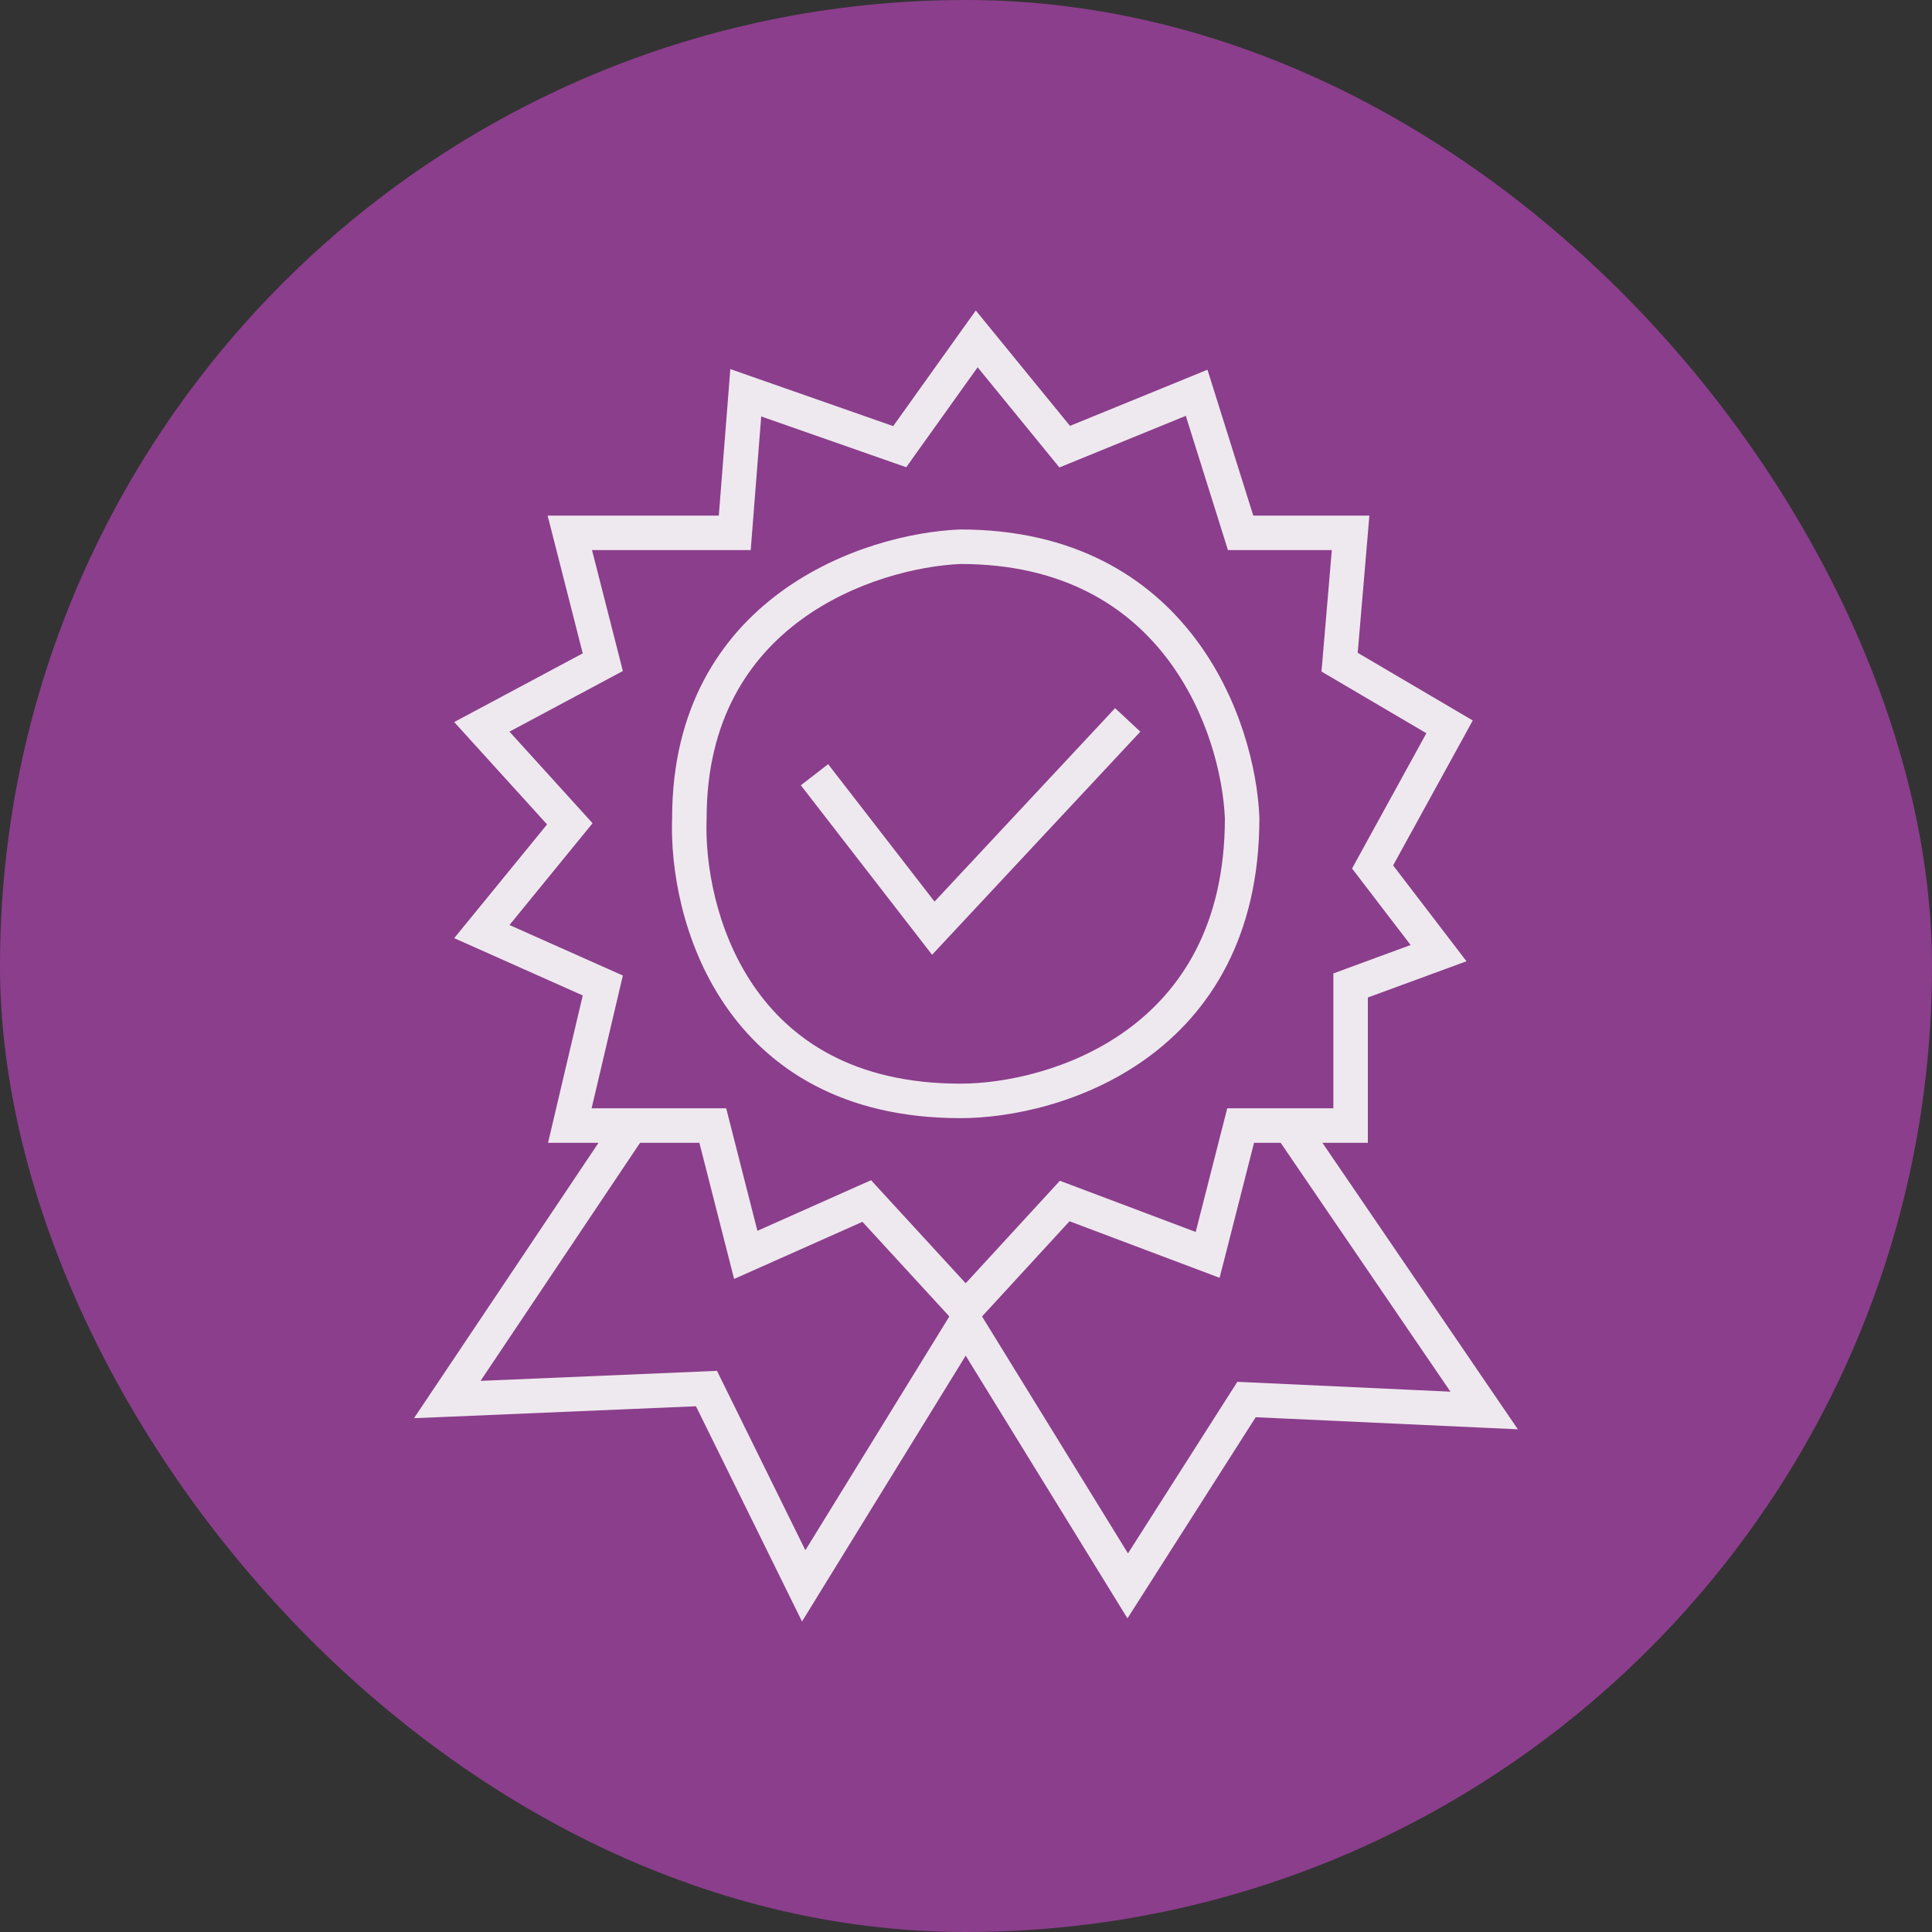
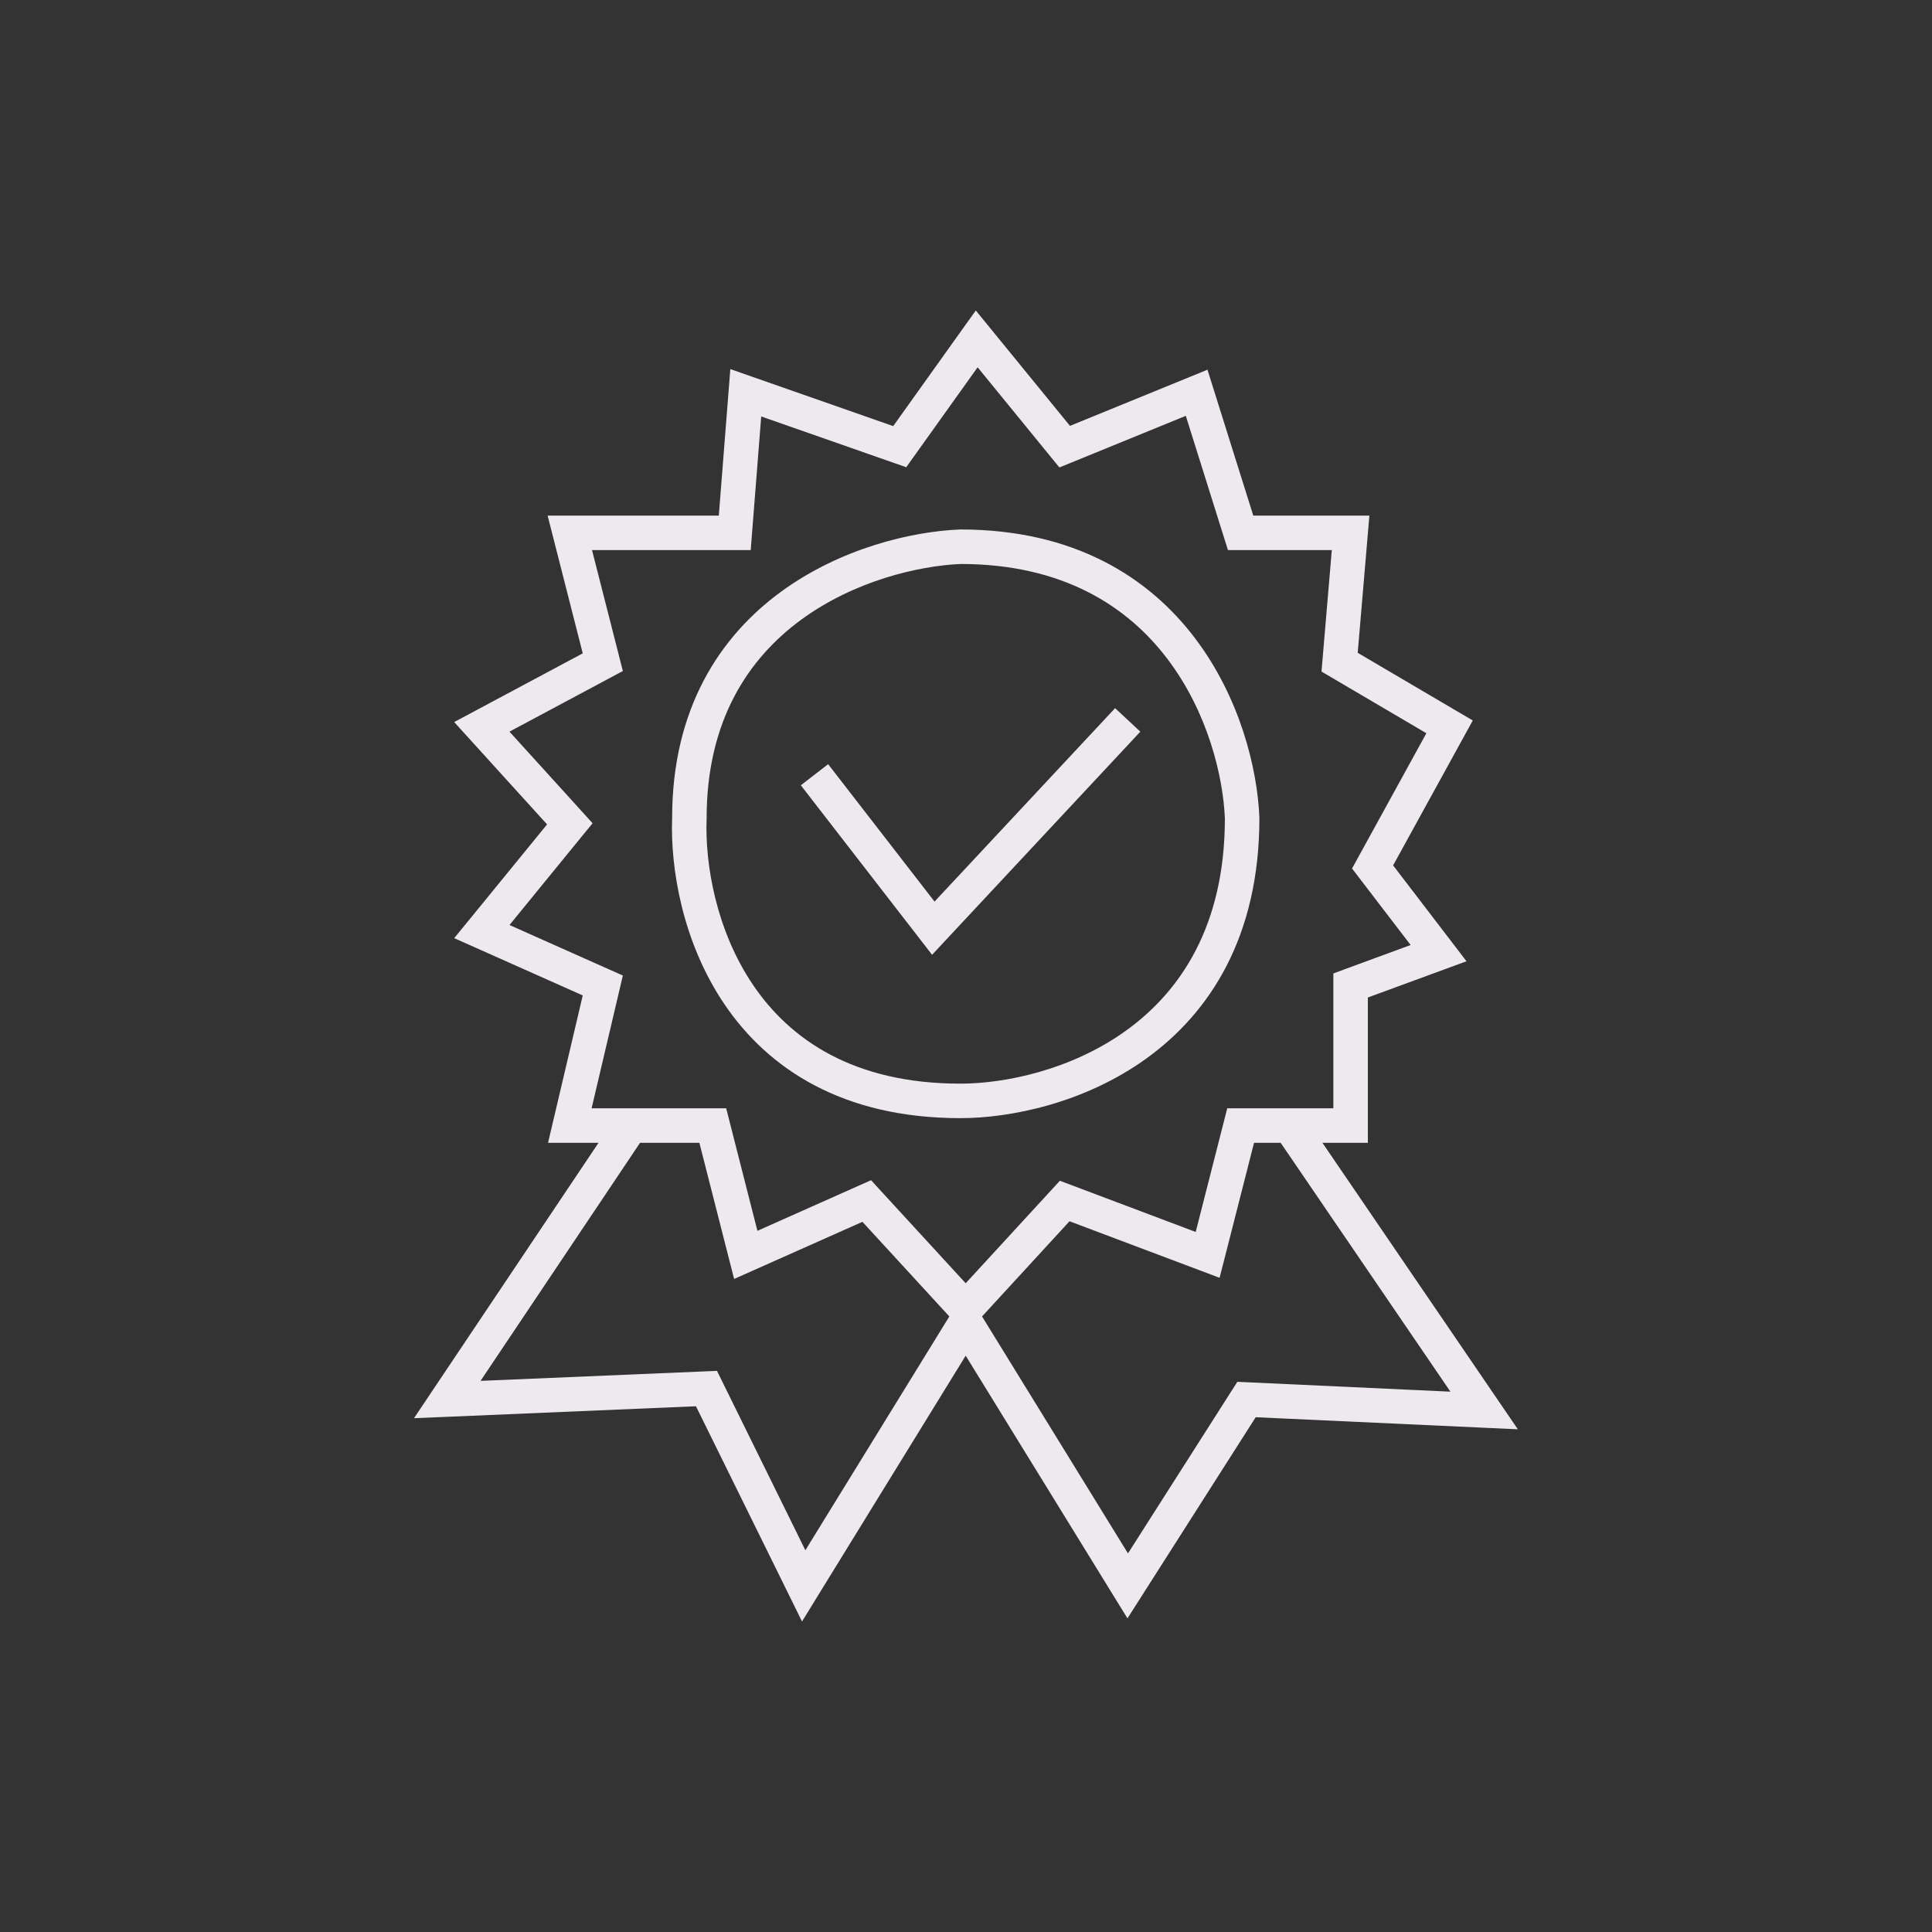
<svg xmlns="http://www.w3.org/2000/svg" width="56" height="56" viewBox="0 0 56 56" fill="none">
  <rect x="0" y="0" width="56" height="56" fill="#333333" stroke="none" />
-   <rect width="56" height="56" rx="28" fill="#8B3E8C" />
-   <path fill-rule="evenodd" clip-rule="evenodd" d="M28.284 9L28.698 9.507L31.014 12.344L34.496 10.922L34.999 10.716L35.162 11.235L36.327 14.945H39.148H39.692L39.646 15.488L39.354 18.922L42.27 20.637L42.689 20.883L42.455 21.309L40.38 25.084L42.095 27.324L42.507 27.863L41.87 28.097L39.648 28.913V32.625V33.125H39.148H38.331L43.431 40.602L43.996 41.429L42.995 41.383L36.397 41.079L33.109 46.236L32.68 46.909L32.261 46.229L27.991 39.295L23.721 46.229L23.247 47L22.847 46.188L20.173 40.761L12.986 41.066L12 41.107L12.549 40.288L17.348 33.125H16.517H15.885L16.03 32.511L16.891 28.853L13.763 27.459L13.165 27.193L13.579 26.687L15.857 23.896L13.596 21.404L13.165 20.929L13.731 20.627L16.891 18.938L16.032 15.569L15.873 14.945H16.517H20.835L21.118 11.346L21.169 10.698L21.782 10.913L25.89 12.351L27.903 9.532L28.284 9ZM36.349 33.125H37.121L42.041 40.338L36.154 40.066L35.865 40.053L35.709 40.297L32.695 45.026L28.465 38.158L31 35.399L34.828 36.841L35.35 37.038L35.489 36.497L36.349 33.125ZM24.998 35.415L27.517 38.158L23.344 44.935L20.926 40.027L20.782 39.735L20.457 39.749L13.929 40.025L18.552 33.125H20.272L21.132 36.497L21.279 37.071L21.82 36.83L24.998 35.415ZM28.337 10.646L26.486 13.237L26.268 13.543L25.914 13.419L22.064 12.071L21.796 15.485L21.76 15.945H21.298H17.16L17.957 19.07L18.054 19.45L17.708 19.635L14.767 21.207L16.887 23.543L17.176 23.862L16.904 24.195L14.768 26.812L17.676 28.108L18.054 28.276L17.959 28.679L17.148 32.125H20.66H21.049L21.145 32.502L21.954 35.676L24.919 34.355L25.248 34.209L25.491 34.474L27.991 37.196L30.492 34.474L30.721 34.225L31.037 34.344L34.658 35.709L35.476 32.502L35.572 32.125H35.96H38.648V28.565V28.216L38.975 28.095L40.888 27.392L39.388 25.433L39.19 25.174L39.347 24.888L41.344 21.253L38.576 19.625L38.304 19.465L38.331 19.151L38.603 15.945H35.96H35.593L35.483 15.595L34.371 12.053L31.049 13.41L30.707 13.549L30.473 13.263L28.337 10.646ZM33.053 21.208L27.418 27.245L27.017 27.675L26.657 27.21L23.213 22.762L24.004 22.15L27.088 26.133L32.322 20.526L33.053 21.208ZM27.836 15.347H27.825L27.815 15.348C26.43 15.405 24.364 15.887 22.631 17.157C20.877 18.442 19.484 20.525 19.482 23.705C19.428 25.15 19.774 27.306 21.005 29.118C22.259 30.963 24.404 32.41 27.836 32.41C29.278 32.41 31.429 31.981 33.234 30.677C35.064 29.354 36.504 27.155 36.504 23.715V23.705L36.504 23.695C36.448 22.303 35.953 20.232 34.635 18.495C33.301 16.736 31.14 15.347 27.836 15.347ZM23.222 17.963C24.758 16.838 26.614 16.401 27.846 16.347C30.82 16.35 32.688 17.582 33.839 19.1C35.005 20.637 35.453 22.494 35.504 23.725C35.501 26.835 34.219 28.731 32.648 29.866C31.05 31.021 29.117 31.41 27.836 31.41C24.733 31.41 22.899 30.126 21.832 28.556C20.747 26.958 20.432 25.021 20.481 23.734L20.482 23.724V23.715C20.482 20.869 21.706 19.075 23.222 17.963Z" fill="#EEE9EE" />
+   <path fill-rule="evenodd" clip-rule="evenodd" d="M28.284 9L28.698 9.507L31.014 12.344L34.496 10.922L34.999 10.716L35.162 11.235L36.327 14.945H39.148H39.692L39.646 15.488L39.354 18.922L42.27 20.637L42.689 20.883L42.455 21.309L40.38 25.084L42.095 27.324L42.507 27.863L41.87 28.097L39.648 28.913V32.625V33.125H39.148H38.331L43.431 40.602L43.996 41.429L42.995 41.383L36.397 41.079L33.109 46.236L32.68 46.909L32.261 46.229L27.991 39.295L23.721 46.229L23.247 47L22.847 46.188L20.173 40.761L12.986 41.066L12 41.107L12.549 40.288L17.348 33.125H16.517H15.885L16.03 32.511L16.891 28.853L13.763 27.459L13.165 27.193L13.579 26.687L15.857 23.896L13.596 21.404L13.165 20.929L16.891 18.938L16.032 15.569L15.873 14.945H16.517H20.835L21.118 11.346L21.169 10.698L21.782 10.913L25.89 12.351L27.903 9.532L28.284 9ZM36.349 33.125H37.121L42.041 40.338L36.154 40.066L35.865 40.053L35.709 40.297L32.695 45.026L28.465 38.158L31 35.399L34.828 36.841L35.35 37.038L35.489 36.497L36.349 33.125ZM24.998 35.415L27.517 38.158L23.344 44.935L20.926 40.027L20.782 39.735L20.457 39.749L13.929 40.025L18.552 33.125H20.272L21.132 36.497L21.279 37.071L21.82 36.83L24.998 35.415ZM28.337 10.646L26.486 13.237L26.268 13.543L25.914 13.419L22.064 12.071L21.796 15.485L21.76 15.945H21.298H17.16L17.957 19.07L18.054 19.45L17.708 19.635L14.767 21.207L16.887 23.543L17.176 23.862L16.904 24.195L14.768 26.812L17.676 28.108L18.054 28.276L17.959 28.679L17.148 32.125H20.66H21.049L21.145 32.502L21.954 35.676L24.919 34.355L25.248 34.209L25.491 34.474L27.991 37.196L30.492 34.474L30.721 34.225L31.037 34.344L34.658 35.709L35.476 32.502L35.572 32.125H35.96H38.648V28.565V28.216L38.975 28.095L40.888 27.392L39.388 25.433L39.19 25.174L39.347 24.888L41.344 21.253L38.576 19.625L38.304 19.465L38.331 19.151L38.603 15.945H35.96H35.593L35.483 15.595L34.371 12.053L31.049 13.41L30.707 13.549L30.473 13.263L28.337 10.646ZM33.053 21.208L27.418 27.245L27.017 27.675L26.657 27.21L23.213 22.762L24.004 22.15L27.088 26.133L32.322 20.526L33.053 21.208ZM27.836 15.347H27.825L27.815 15.348C26.43 15.405 24.364 15.887 22.631 17.157C20.877 18.442 19.484 20.525 19.482 23.705C19.428 25.15 19.774 27.306 21.005 29.118C22.259 30.963 24.404 32.41 27.836 32.41C29.278 32.41 31.429 31.981 33.234 30.677C35.064 29.354 36.504 27.155 36.504 23.715V23.705L36.504 23.695C36.448 22.303 35.953 20.232 34.635 18.495C33.301 16.736 31.14 15.347 27.836 15.347ZM23.222 17.963C24.758 16.838 26.614 16.401 27.846 16.347C30.82 16.35 32.688 17.582 33.839 19.1C35.005 20.637 35.453 22.494 35.504 23.725C35.501 26.835 34.219 28.731 32.648 29.866C31.05 31.021 29.117 31.41 27.836 31.41C24.733 31.41 22.899 30.126 21.832 28.556C20.747 26.958 20.432 25.021 20.481 23.734L20.482 23.724V23.715C20.482 20.869 21.706 19.075 23.222 17.963Z" fill="#EEE9EE" />
</svg>